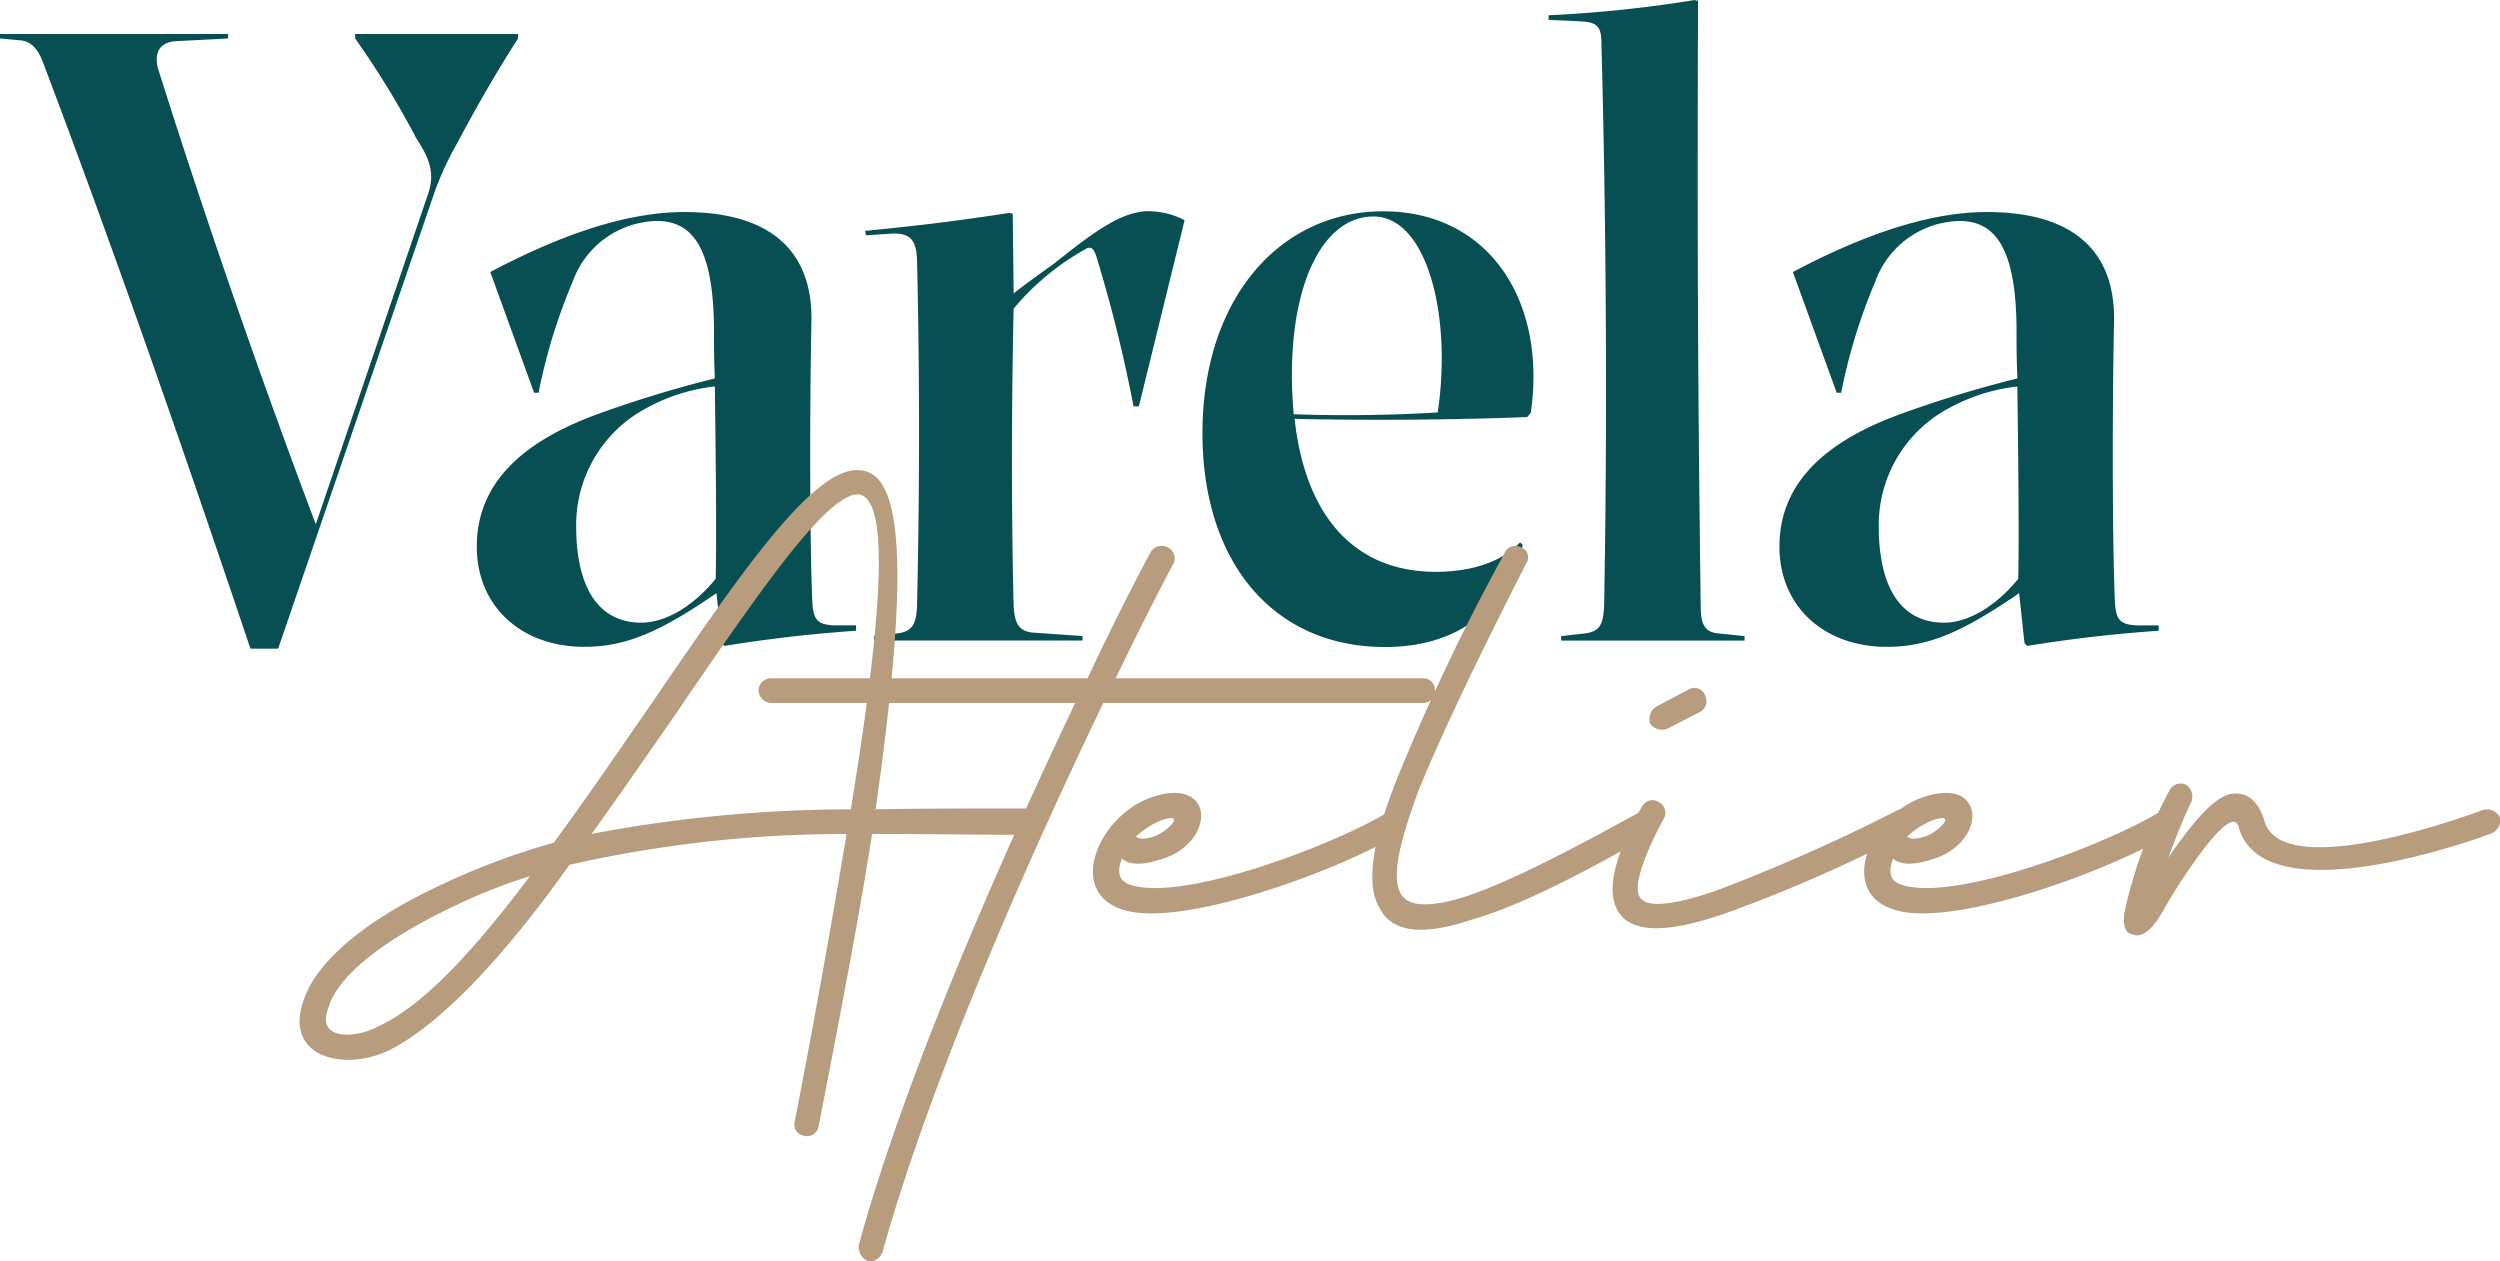
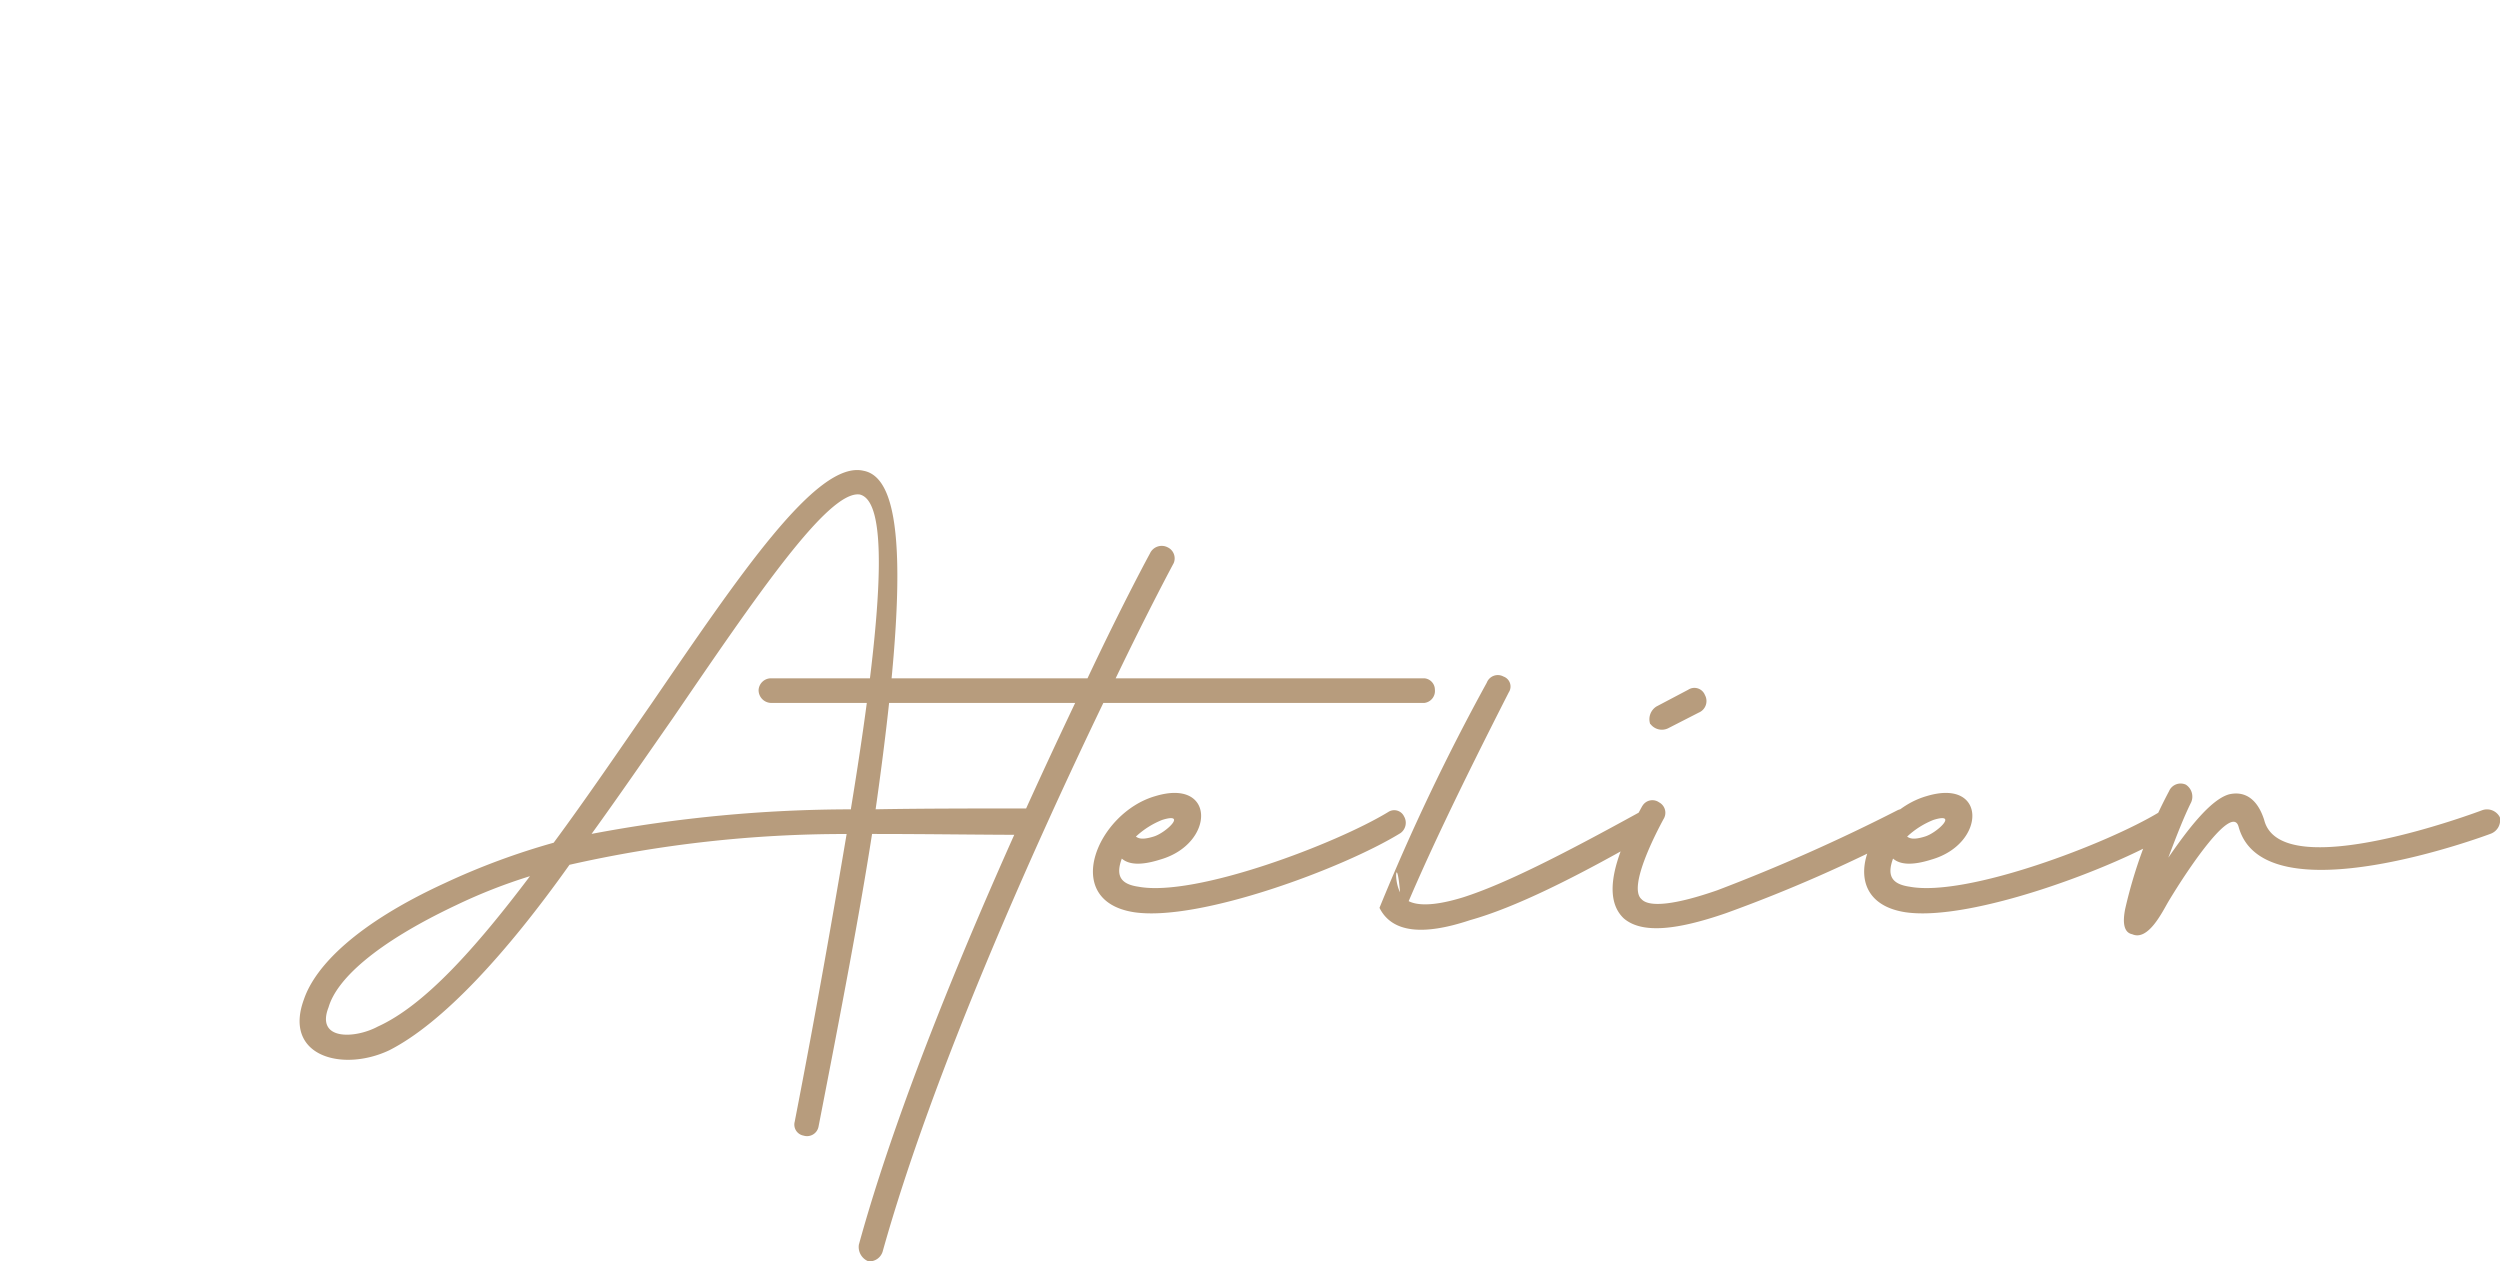
<svg xmlns="http://www.w3.org/2000/svg" width="158.679" height="80.068" viewBox="0 0 158.679 80.068">
  <defs>
    <clipPath id="clip-path">
      <path id="Pfad_597" data-name="Pfad 597" d="M0,0H158.679V-80.068H0Z" fill="none" />
    </clipPath>
  </defs>
  <g id="Gruppe_535" data-name="Gruppe 535" transform="translate(0 80.068)" clip-path="url(#clip-path)">
    <g id="Gruppe_533" data-name="Gruppe 533" transform="translate(22.544 -77.626)">
-       <path id="Pfad_595" data-name="Pfad 595" d="M0,0A56.348,56.348,0,0,1,3.861,6.3c.682,1.079,1.25,2.044.8,3.464L-2.5,30.834Q-7.865,16.609-12.436,2.158c-.4-1.136-.057-1.931,1.079-1.988L-8.064,0V-.284h-14.48V0L-21.3.114c.852.056,1.25.738,1.534,1.533,4.6,12.152,8.915,24.588,13.117,37.081h1.76L5.054,9.71a19.722,19.722,0,0,1,1.42-3.066C7.836,4.089,9.029,2.044,10.335,0V-.284H0ZM30.38,37.251c-.965-.057-1.306-.284-1.363-1.476-.17-3.691-.17-12.55-.057-17.888.057-4.6-2.839-6.871-8.063-6.871-4.373,0-8.972,2.045-12.323,3.805l2.783,7.666h.284A35.508,35.508,0,0,1,13.8,15.446a5.808,5.808,0,0,1,5.338-3.862c2.1,0,3.577,1.42,3.634,6.7,0,1.022,0,2.1.057,3.293a73.214,73.214,0,0,0-7.61,2.329c-4.259,1.59-7.5,4.088-7.5,8.347,0,3.8,2.839,6.36,6.814,6.36,2.612,0,4.77-.909,8.4-3.407l.341,3.18.17.17c3.123-.511,5.906-.795,8.348-.965v-.341Zm-12.209-.17c-2.726,0-4.145-2.215-4.145-6.133a8.393,8.393,0,0,1,4.486-7.5,11.675,11.675,0,0,1,4.316-1.362c.056,4.315.113,9.256.056,12.208-1.533,1.874-3.293,2.783-4.713,2.783M50.425,10.96c-1.59,0-3.123.965-6.019,3.293-.852.625-1.761,1.249-2.613,1.931l-.056-5.054-.228-.057c-3.293.511-6.132.852-9.142,1.136l.057.284,1.76-.114c1.079,0,1.42.454,1.477,1.647.17,7.382.17,14.48,0,22.033-.057,1.079-.284,1.59-1.25,1.7l-1.476.171v.284H46.166v-.284l-3.237-.228c-.8-.113-1.079-.567-1.136-1.7-.17-6.928-.113-13.8,0-18.853a16.185,16.185,0,0,1,4.6-3.8c.341-.171.454,0,.625.4a91.43,91.43,0,0,1,2.385,9.6h.34l2.9-11.812a4.873,4.873,0,0,0-2.214-.567m14.82,0c-6.587,0-11.471,5.565-11.471,14.082,0,8.177,4.487,13.572,11.585,13.572,4.543,0,7.552-2.271,8.745-6.473l-.171-.171c-1.419,1.533-3.748,1.874-5.338,1.874-5.167,0-8.29-3.521-8.972-9.71,4.941.113,10.279.057,14.765-.114l.227-.284c1.022-7.1-2.669-12.776-9.37-12.776M59.567,23.85c-.057-.8-.114-1.59-.114-2.442,0-6.36,2.215-10.108,5.167-10.108,3.464,0,5,6.417,4.089,12.436-2.839.171-6.019.227-9.142.114M88.186,38.217v-.284l-1.647-.171c-.852-.057-1.136-.568-1.136-1.7-.17-13.174-.227-22.09-.17-38.444l-.227-.057a81.193,81.193,0,0,1-9.256.966v.284c.681.056,1.42.056,2.158.113.965.057,1.192.4,1.192,1.363.284,10.335.4,23.509.171,35.718-.057,1.136-.228,1.647-1.25,1.76l-1.476.171v.284Zm24.871-.966c-.965-.057-1.306-.284-1.363-1.476-.17-3.691-.17-12.55-.056-17.888.056-4.6-2.84-6.871-8.064-6.871-4.372,0-8.972,2.045-12.322,3.805l2.782,7.666h.284a35.575,35.575,0,0,1,2.158-7.041,5.809,5.809,0,0,1,5.338-3.862c2.1,0,3.577,1.42,3.634,6.7,0,1.022,0,2.1.057,3.293A73.114,73.114,0,0,0,97.9,23.907C93.637,25.5,90.4,28,90.4,32.254c0,3.8,2.839,6.36,6.814,6.36,2.612,0,4.77-.909,8.4-3.407l.341,3.18.17.17c3.124-.511,5.906-.795,8.348-.965v-.341Zm-12.209-.17c-2.725,0-4.145-2.215-4.145-6.133a8.393,8.393,0,0,1,4.486-7.5A11.675,11.675,0,0,1,105.5,22.09c.057,4.315.113,9.256.057,12.208-1.534,1.874-3.294,2.783-4.714,2.783" fill="#074f52" />
-     </g>
+       </g>
    <g id="Gruppe_534" data-name="Gruppe 534" transform="translate(65.343 -27.079)">
-       <path id="Pfad_596" data-name="Pfad 596" d="M0,0C-2.958,0-6.363-.056-9.992-.056H-11.61c.111-.5.167-1.06.279-1.563h1.563c-.056.5-.168,1-.224,1.563-.781,5.024-1.953,11.164-3.4,18.588a.743.743,0,0,1-.949.558A.711.711,0,0,1-14.9,18.2c1.4-7.2,2.456-13.285,3.294-18.253A79,79,0,0,0-29.193,1.9c-.837.223-1.675.446-2.512.725l.5-.669.67-1A3.021,3.021,0,0,0-30.2.5c.782-.167,1.619-.39,2.4-.558l-.223.335-.67.949-.5.67c-3.963,5.582-8.038,10.047-11.443,11.778-2.958,1.4-6.754.39-5.414-3.238.725-2.121,3.349-4.8,8.931-7.368A44.868,44.868,0,0,1-30.2.5c2.065-2.791,4.187-5.916,6.2-8.819,5.582-8.149,10.494-15.462,13.452-14.792,2.456.447,2.959,6.2.782,21.49C-6.754-1.675-3.517-1.675,0-1.675a.9.9,0,0,1,.837.838A.789.789,0,0,1,0,0M-44.487,10.94c-.838,2.122,1.674,2.01,3.125,1.228,2.959-1.339,6.2-4.967,9.657-9.545a34.216,34.216,0,0,0-4.689,1.842c-5.191,2.456-7.591,4.745-8.093,6.475m16.689-11A88.822,88.822,0,0,1-11.331-1.619v-.056c2.344-14.289,2.177-19.536.558-19.927-2.009-.279-6.587,6.475-11.889,14.234-1.675,2.4-3.4,4.912-5.136,7.312M7.647-17.862a.82.82,0,0,1,1.116-.391.776.776,0,0,1,.391,1.005s-1.563,2.9-3.684,7.312H25.062a.729.729,0,0,1,.67.726.763.763,0,0,1-.67.837H4.688C.334.67-6.141,15.071-9.322,26.458a.883.883,0,0,1-.893.614.978.978,0,0,1-.614-1.061C-7.759,14.848-1.452.781,2.9-8.373H-16.411a.811.811,0,0,1-.782-.837.791.791,0,0,1,.782-.726H3.683c2.289-4.856,3.964-7.926,3.964-7.926M6.753.112c.168.111.391.223,1.117,0,.781-.224,2.177-1.563.558-1.061A5.317,5.317,0,0,0,6.753.112M5.86,1.507c-.39,1.061-.111,1.619,1.061,1.786,3.628.67,12.559-2.735,15.852-4.744a.688.688,0,0,1,1,.279.805.805,0,0,1-.223,1.06C19.927,2.121,10.772,5.526,6.642,4.912,1.953,4.186,4.3-1.395,7.981-2.456c3.852-1.172,3.8,3.014.335,4.019-1.228.391-2.009.335-2.456-.056M38.737-1.451a.725.725,0,0,1,1.117.279.761.761,0,0,1-.279,1.06c-5.024,2.9-8.82,4.745-11.611,5.526C24.95,6.419,23,6.2,22.215,4.633c-.893-1.507-.447-4.242,1.116-8.2a137.355,137.355,0,0,1,6.81-14.29.749.749,0,0,1,1.061-.391.673.673,0,0,1,.335,1.005c-3.015,5.917-5.3,10.661-6.81,14.345C23.443.558,22.941,2.791,23.61,3.8c.447.725,1.731.837,3.908.167,2.623-.837,6.251-2.679,11.219-5.414m.167-.391a.735.735,0,0,1,1.061-.223A.749.749,0,0,1,40.244-1c-.391.726-2.289,4.3-1.4,5.08.5.558,2.232.335,4.8-.558a114.784,114.784,0,0,0,11.443-5.08.774.774,0,0,1,1.06.391.758.758,0,0,1-.39,1.06,93.469,93.469,0,0,1-11.555,5.08c-3.237,1.116-5.358,1.284-6.475.335-1.786-1.675.223-5.415,1.172-7.145m.5-5.191A.954.954,0,0,1,39.8-8.15l2.01-1.06a.717.717,0,0,1,1.061.335.793.793,0,0,1-.391,1.116l-1.954,1a.911.911,0,0,1-1.116-.279M55.705.112c.168.111.391.223,1.117,0C57.6-.112,59-1.451,57.38-.949A5.317,5.317,0,0,0,55.705.112m-.893,1.395c-.39,1.061-.111,1.619,1.061,1.786C59.5,3.963,68.432.558,71.725-1.451a.688.688,0,0,1,1.005.279.805.805,0,0,1-.223,1.06C68.879,2.121,59.724,5.526,55.594,4.912c-4.689-.726-2.345-6.307,1.339-7.368,3.852-1.172,3.8,3.014.335,4.019-1.228.391-2.009.335-2.456-.056m17.527-4.3a.8.8,0,0,1,1.06-.391.906.906,0,0,1,.335,1.117c-.447.893-.949,2.177-1.451,3.516,1.228-1.786,2.679-3.684,3.851-4.019.949-.223,1.786.224,2.233,1.619,1.06,4.242,13.843-.614,13.843-.614a.914.914,0,0,1,1.116.447.919.919,0,0,1-.614,1.06S78.367,5.359,76.748-.5c-.391-1.507-3.126,2.511-4.465,4.744-.391.67-1.284,2.512-2.289,2.065-.558-.111-.614-.781-.446-1.618a30.186,30.186,0,0,1,2.791-7.48" fill="#b79c7d" />
+       <path id="Pfad_596" data-name="Pfad 596" d="M0,0C-2.958,0-6.363-.056-9.992-.056H-11.61c.111-.5.167-1.06.279-1.563h1.563c-.056.5-.168,1-.224,1.563-.781,5.024-1.953,11.164-3.4,18.588a.743.743,0,0,1-.949.558A.711.711,0,0,1-14.9,18.2c1.4-7.2,2.456-13.285,3.294-18.253A79,79,0,0,0-29.193,1.9c-.837.223-1.675.446-2.512.725l.5-.669.67-1A3.021,3.021,0,0,0-30.2.5c.782-.167,1.619-.39,2.4-.558l-.223.335-.67.949-.5.67c-3.963,5.582-8.038,10.047-11.443,11.778-2.958,1.4-6.754.39-5.414-3.238.725-2.121,3.349-4.8,8.931-7.368A44.868,44.868,0,0,1-30.2.5c2.065-2.791,4.187-5.916,6.2-8.819,5.582-8.149,10.494-15.462,13.452-14.792,2.456.447,2.959,6.2.782,21.49C-6.754-1.675-3.517-1.675,0-1.675a.9.9,0,0,1,.837.838A.789.789,0,0,1,0,0M-44.487,10.94c-.838,2.122,1.674,2.01,3.125,1.228,2.959-1.339,6.2-4.967,9.657-9.545a34.216,34.216,0,0,0-4.689,1.842c-5.191,2.456-7.591,4.745-8.093,6.475m16.689-11A88.822,88.822,0,0,1-11.331-1.619v-.056c2.344-14.289,2.177-19.536.558-19.927-2.009-.279-6.587,6.475-11.889,14.234-1.675,2.4-3.4,4.912-5.136,7.312M7.647-17.862a.82.82,0,0,1,1.116-.391.776.776,0,0,1,.391,1.005s-1.563,2.9-3.684,7.312H25.062a.729.729,0,0,1,.67.726.763.763,0,0,1-.67.837H4.688C.334.67-6.141,15.071-9.322,26.458a.883.883,0,0,1-.893.614.978.978,0,0,1-.614-1.061C-7.759,14.848-1.452.781,2.9-8.373H-16.411a.811.811,0,0,1-.782-.837.791.791,0,0,1,.782-.726H3.683c2.289-4.856,3.964-7.926,3.964-7.926M6.753.112c.168.111.391.223,1.117,0,.781-.224,2.177-1.563.558-1.061A5.317,5.317,0,0,0,6.753.112M5.86,1.507c-.39,1.061-.111,1.619,1.061,1.786,3.628.67,12.559-2.735,15.852-4.744a.688.688,0,0,1,1,.279.805.805,0,0,1-.223,1.06C19.927,2.121,10.772,5.526,6.642,4.912,1.953,4.186,4.3-1.395,7.981-2.456c3.852-1.172,3.8,3.014.335,4.019-1.228.391-2.009.335-2.456-.056M38.737-1.451a.725.725,0,0,1,1.117.279.761.761,0,0,1-.279,1.06c-5.024,2.9-8.82,4.745-11.611,5.526C24.95,6.419,23,6.2,22.215,4.633a137.355,137.355,0,0,1,6.81-14.29.749.749,0,0,1,1.061-.391.673.673,0,0,1,.335,1.005c-3.015,5.917-5.3,10.661-6.81,14.345C23.443.558,22.941,2.791,23.61,3.8c.447.725,1.731.837,3.908.167,2.623-.837,6.251-2.679,11.219-5.414m.167-.391a.735.735,0,0,1,1.061-.223A.749.749,0,0,1,40.244-1c-.391.726-2.289,4.3-1.4,5.08.5.558,2.232.335,4.8-.558a114.784,114.784,0,0,0,11.443-5.08.774.774,0,0,1,1.06.391.758.758,0,0,1-.39,1.06,93.469,93.469,0,0,1-11.555,5.08c-3.237,1.116-5.358,1.284-6.475.335-1.786-1.675.223-5.415,1.172-7.145m.5-5.191A.954.954,0,0,1,39.8-8.15l2.01-1.06a.717.717,0,0,1,1.061.335.793.793,0,0,1-.391,1.116l-1.954,1a.911.911,0,0,1-1.116-.279M55.705.112c.168.111.391.223,1.117,0C57.6-.112,59-1.451,57.38-.949A5.317,5.317,0,0,0,55.705.112m-.893,1.395c-.39,1.061-.111,1.619,1.061,1.786C59.5,3.963,68.432.558,71.725-1.451a.688.688,0,0,1,1.005.279.805.805,0,0,1-.223,1.06C68.879,2.121,59.724,5.526,55.594,4.912c-4.689-.726-2.345-6.307,1.339-7.368,3.852-1.172,3.8,3.014.335,4.019-1.228.391-2.009.335-2.456-.056m17.527-4.3a.8.8,0,0,1,1.06-.391.906.906,0,0,1,.335,1.117c-.447.893-.949,2.177-1.451,3.516,1.228-1.786,2.679-3.684,3.851-4.019.949-.223,1.786.224,2.233,1.619,1.06,4.242,13.843-.614,13.843-.614a.914.914,0,0,1,1.116.447.919.919,0,0,1-.614,1.06S78.367,5.359,76.748-.5c-.391-1.507-3.126,2.511-4.465,4.744-.391.67-1.284,2.512-2.289,2.065-.558-.111-.614-.781-.446-1.618a30.186,30.186,0,0,1,2.791-7.48" fill="#b79c7d" />
    </g>
  </g>
</svg>